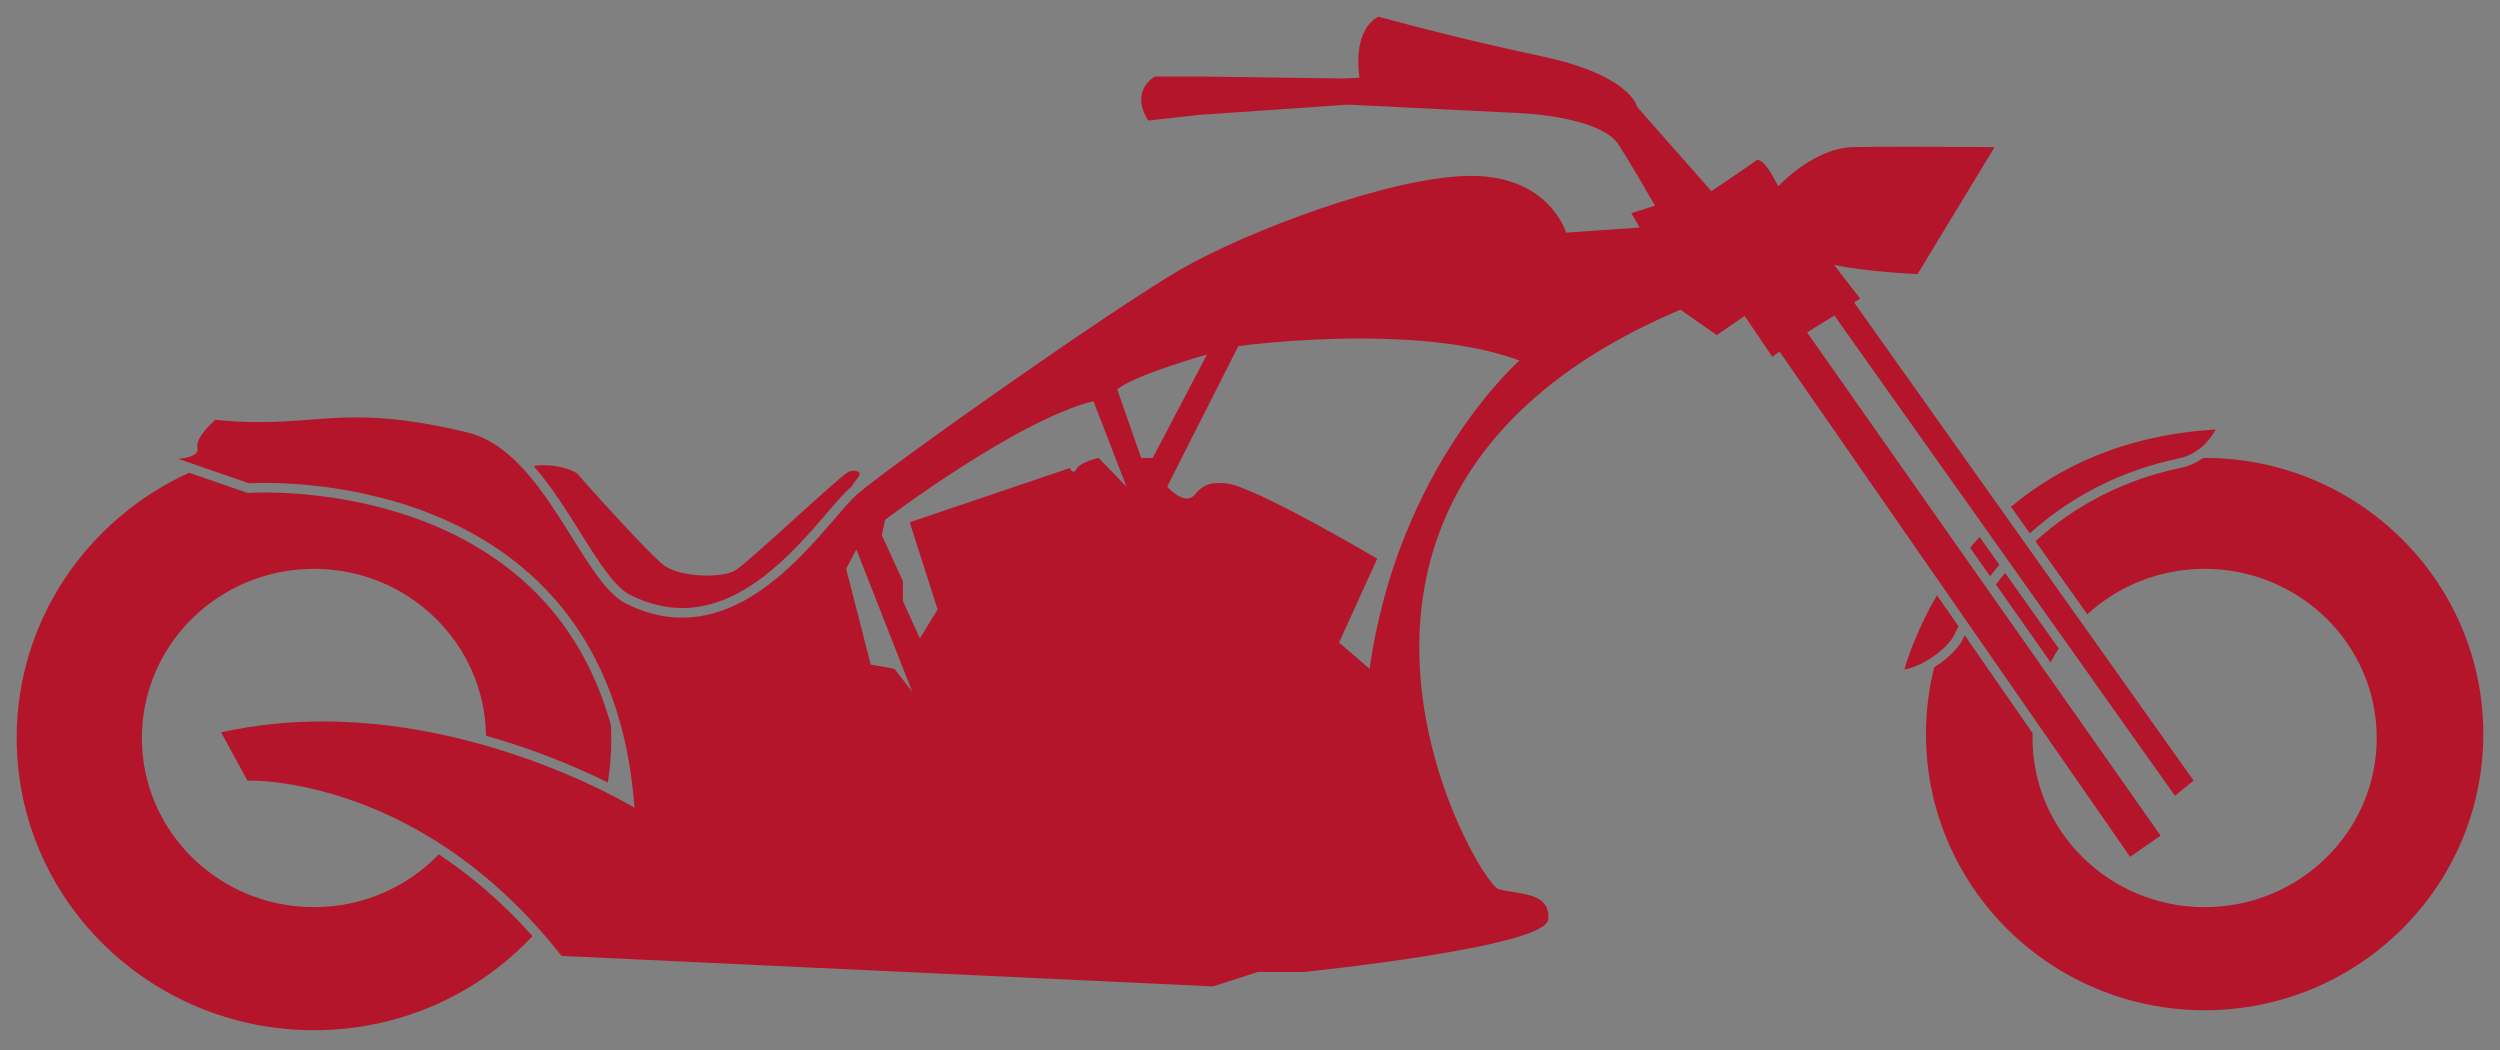
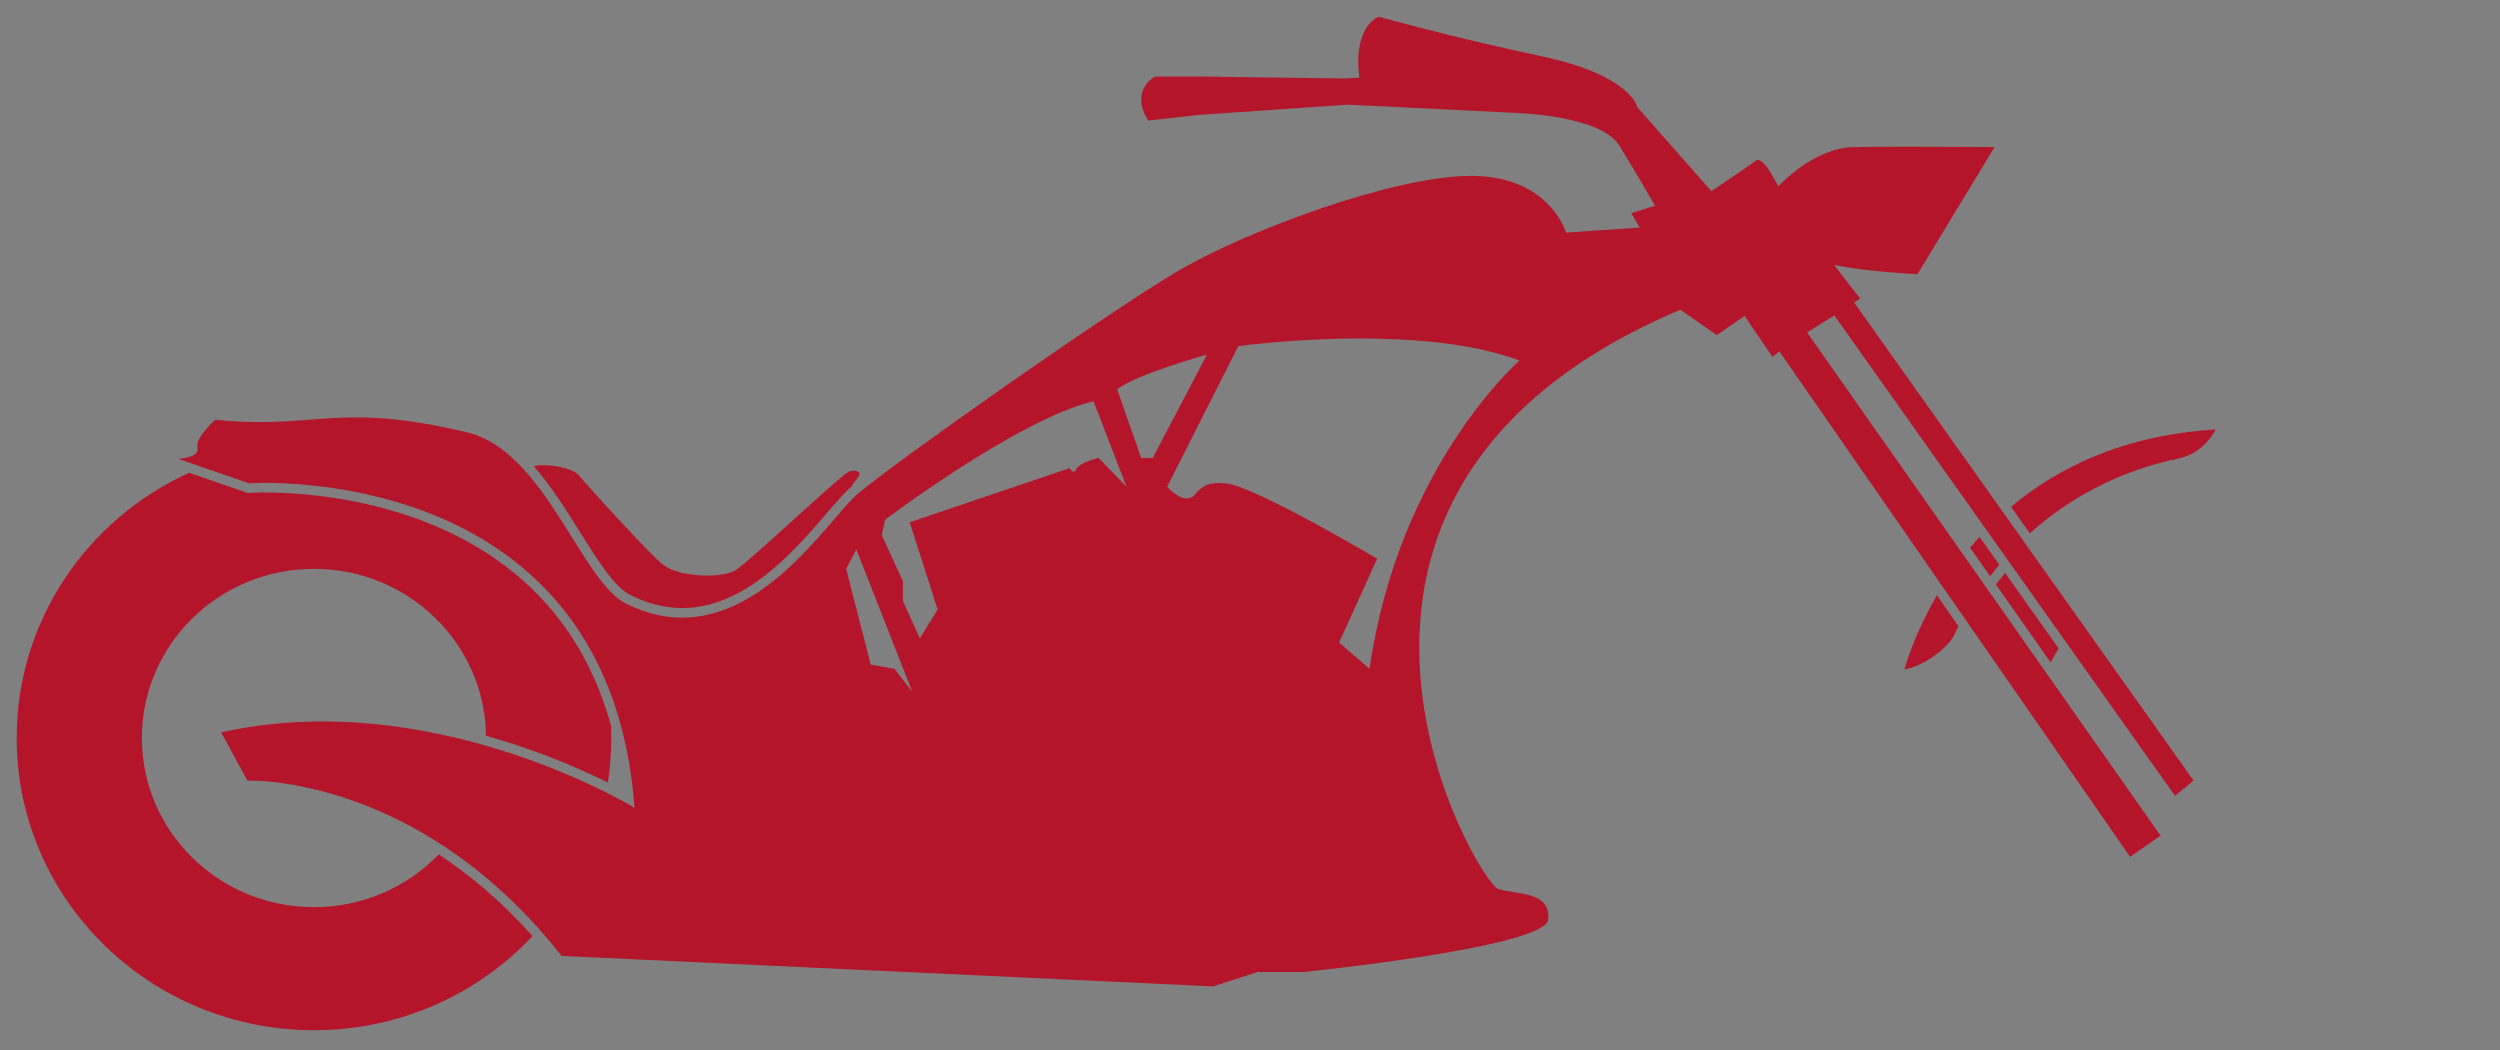
<svg xmlns="http://www.w3.org/2000/svg" version="1.1" x="0px" y="0px" width="212.6px" height="89.291px" viewBox="0 0 212.6 89.291" enable-background="new 0 0 212.6 89.291" xml:space="preserve">
  <rect x="0" y="0" width="212.6" height="89.291" fill="#808080" stroke="none" />
  <g id="Layer_1">
</g>
  <g id="titel">
    <polygon fill="#CFD1D2" points="205.189,-17.188 -13.885,-17.188 -14.103,-90.854 204.974,-90.854  " />
    <polygon fill="#B5152B" points="59.856,-33.271 11.279,-33.271 11.23,-74.771 59.808,-74.771  " />
-     <polygon points="118.856,-33.271 70.279,-33.271 70.23,-74.771 118.809,-74.771  " />
    <polygon fill="#FFFFFF" points="179.856,-33.271 131.279,-33.271 131.23,-74.771 179.809,-74.771  " />
  </g>
  <g id="Layer_2_copy_2">
    <g>
      <g>
        <path fill="#B5152B" d="M183.736,71.062l-30.062-42.794l2.32-1.438l28.967,40.848l1.584-1.296l-28.872-40.663l0.521-0.33     c0,0-1.095-1.376-2.216-2.864c2.744,0.599,7.089,0.787,7.089,0.787l6.554-10.803c0,0-3.841-0.032-7.405-0.032     c-1.781,0-3.493,0.008-4.622,0.032c-3.385,0.072-6.338,3.312-6.338,3.312c-0.005,0.008-0.009,0.016-0.015,0.024     c-0.116-0.195-0.219-0.373-0.301-0.528c-0.75-1.426-1.213-1.711-1.463-1.711c-0.166,0-0.238,0.126-0.238,0.126     s-1.908,1.321-3.698,2.526L139.227,9.1c0,0-0.479-2.689-8.162-4.321c-7.682-1.632-13.827-3.361-13.827-3.361     s-2.21,0.792-1.634,5.185l-1.225,0.072l-12.411-0.168h-3.745c0,0-2.209,1.152-0.576,3.745l4.321-0.48l12.677-0.873l14.486,0.715     c0,0,6.999,0.229,8.561,2.75c1.193,1.93,2.279,3.783,3.052,5.128l-2.021,0.634l0.72,1.225l-6.266,0.432     c0,0-1.368-4.754-7.922-4.826c-0.05-0.001-0.101-0.001-0.15-0.001c-6.594,0-18.98,4.636-24.769,7.995     c-5.834,3.385-24.632,16.637-27.441,19.086c-2.33,2.032-7.537,10.486-14.88,10.486c-1.507,0-3.103-0.354-4.782-1.194     c-3.816-1.91-6.914-12.965-13.467-14.55c-4.176-1.008-7.047-1.284-9.467-1.284c-2.912,0-5.17,0.4-8.252,0.4     c-1.117,0-2.341-0.052-3.744-0.195c0,0-1.729,1.512-1.514,2.376c0.217,0.864-1.656,0.937-1.656,0.937l6.051,2.089     c0,0,0.492-0.035,1.356-0.035c0.087,0,0.177,0,0.271,0c0.029,0.001,0.06,0.002,0.089,0.002c0.065,0,0.132,0.001,0.2,0.001     c0.039,0.001,0.08,0.002,0.119,0.003c0.064,0.001,0.128,0.003,0.193,0.004c0.045,0.001,0.091,0.003,0.137,0.004     c0.064,0.002,0.131,0.005,0.196,0.007c0.05,0.002,0.099,0.003,0.149,0.005c0.074,0.003,0.152,0.007,0.229,0.01     c0.061,0.003,0.12,0.004,0.181,0.008c0.1,0.004,0.199,0.01,0.301,0.016c0.062,0.004,0.128,0.008,0.191,0.012     c0.065,0.004,0.131,0.007,0.197,0.011c0.07,0.005,0.143,0.01,0.215,0.016c0.062,0.004,0.123,0.009,0.186,0.013     c0.078,0.006,0.158,0.012,0.239,0.02c0.056,0.004,0.112,0.009,0.169,0.014c0.088,0.007,0.176,0.015,0.266,0.023     c0.043,0.004,0.088,0.009,0.132,0.014c0.343,0.033,0.7,0.07,1.068,0.115c0.034,0.004,0.067,0.008,0.101,0.012     c0.115,0.015,0.23,0.029,0.348,0.044c0.04,0.006,0.081,0.012,0.122,0.017c0.118,0.016,0.237,0.032,0.357,0.049     c0.036,0.005,0.073,0.011,0.11,0.017c0.129,0.019,0.258,0.038,0.389,0.059c0.011,0.002,0.021,0.003,0.031,0.005     c0.604,0.095,1.232,0.208,1.878,0.341c0.015,0.004,0.028,0.006,0.044,0.01c0.154,0.032,0.31,0.065,0.467,0.099     c0.014,0.003,0.027,0.007,0.042,0.01c7.061,1.562,16.015,5.6,20.342,15.874c1.273,3.024,2.149,6.585,2.454,10.787     c0,0-0.863-0.528-2.408-1.302l0,0c-0.011-0.006-0.023-0.012-0.035-0.018c-0.111-0.056-0.228-0.112-0.346-0.171     c-0.025-0.012-0.049-0.024-0.074-0.036c-0.133-0.065-0.271-0.133-0.414-0.201c-0.02-0.009-0.037-0.018-0.057-0.026     c-0.137-0.065-0.277-0.131-0.422-0.199c-0.016-0.008-0.031-0.015-0.048-0.023c-0.158-0.073-0.321-0.148-0.487-0.225     c-0.016-0.007-0.033-0.015-0.049-0.022c-0.168-0.077-0.342-0.154-0.518-0.231c-0.002-0.002-0.004-0.002-0.004-0.003     c-0.185-0.081-0.373-0.163-0.566-0.246c-0.01-0.005-0.02-0.01-0.03-0.014c-0.388-0.167-0.794-0.335-1.216-0.507     c-0.006-0.002-0.011-0.004-0.016-0.006c-4.877-1.969-11.982-4.108-19.826-4.108c-2.807,0-5.705,0.274-8.631,0.926l2.232,4.105     c0,0,0.07-0.003,0.203-0.003c1.287,0,8.492,0.255,16.635,5.663l0,0c0.321,0.214,0.645,0.436,0.968,0.664     c0.011,0.008,0.021,0.014,0.03,0.021c0.32,0.228,0.643,0.465,0.965,0.709c0.009,0.006,0.018,0.013,0.026,0.02     c1.983,1.506,3.997,3.332,5.974,5.544l0,0c0.645,0.722,1.285,1.483,1.92,2.29l55.385,2.594l3.817-1.226h3.889     c0,0,20.599-2.088,20.814-4.465s-2.521-2.09-4.249-2.593c-1.729-0.505-21.247-33.706,15.484-49.263l3.097,2.161l2.366-1.628     l2.362,3.474l0.602-0.453l29.816,42.972L183.736,71.062z M76.064,56.874l-2.018-0.359l-2.088-8.139l0.864-1.652l4.753,12.096     L76.064,56.874z M93.421,38.94c0,0-1.585,0.36-1.872,0.937c-0.089,0.176-0.178,0.238-0.258,0.238c-0.181,0-0.318-0.31-0.318-0.31     L77.36,44.415l2.376,7.418l-1.512,2.448l-1.44-3.168v-1.694l-1.8-3.924l0.287-1.296c0,0,11.236-8.499,17.717-10.083l2.81,7.274     L93.421,38.94z M97.045,38.94l-2.039-5.834c1.656-1.296,7.634-2.952,7.634-2.952l-4.608,8.786H97.045z M116.468,56.874     l-2.593-2.232l3.241-7.13c0,0-10.587-6.266-12.892-6.409c-0.205-0.014-0.414-0.029-0.623-0.029c-0.65,0-1.316,0.146-1.971,0.965     c-0.203,0.254-0.443,0.352-0.693,0.352c-0.799,0-1.683-1-1.683-1l6.05-11.956c0,0,4.682-0.649,10.359-0.649     c4.504,0,9.634,0.408,13.552,1.874C129.216,30.658,118.917,39.661,116.468,56.874z" />
        <path fill="#B5152B" d="M53.599,50.599c1.472,0.736,2.958,1.109,4.416,1.109c5.354,0,9.544-4.869,12.316-8.091     c0.821-0.955,1.472-1.709,2.026-2.195c0.024-0.021,0.052-0.043,0.078-0.065c0.112-0.222,0.281-0.438,0.445-0.628     c0.176-0.206,0.25-0.396,0.199-0.508c-0.043-0.093-0.207-0.194-0.465-0.194c-0.158,0-0.326,0.039-0.484,0.113     c-0.366,0.181-2.764,2.35-4.69,4.094c-2.732,2.473-4.428,3.993-4.931,4.28c-0.48,0.275-1.35,0.433-2.385,0.433     c-0.577,0-2.547-0.064-3.68-0.884c-1.076-0.778-6.665-6.947-7.221-7.652c-0.357-0.455-1.754-0.852-2.988-0.852     c-0.376,0-0.651,0.039-0.843,0.087c1.483,1.693,2.755,3.722,3.946,5.627C50.836,47.665,52.25,49.924,53.599,50.599z" />
        <path fill="#B5152B" d="M37.312,72.659c-2.667,2.761-6.434,4.484-10.611,4.484c-8.082,0-14.635-6.44-14.635-14.383     c0-7.945,6.553-14.385,14.635-14.385c8.017,0,14.524,6.337,14.629,14.192c1.922,0.543,3.646,1.132,5.103,1.687     c2.147,0.818,3.93,1.631,5.261,2.29c0.191-1.235,0.291-2.498,0.291-3.785c0-0.352-0.009-0.7-0.023-1.048     c-1.971-7.134-6.18-12.452-12.574-15.854c-6.739-3.587-14.026-3.975-16.847-3.975c-0.819,0-1.295,0.032-1.3,0.033l-0.166,0.012     l-0.158-0.055l-4.837-1.669C7.422,44.148,1.418,52.765,1.418,62.76c0,13.724,11.319,24.85,25.283,24.85     c7.35,0,13.965-3.082,18.585-8.004C42.643,76.639,39.926,74.378,37.312,72.659z" />
-         <path fill="#B5152B" d="M187.482,38.94c-0.039,0-0.076,0.003-0.114,0.003c-0.531,0.376-1.178,0.69-1.965,0.854     c-4.678,0.968-8.889,3.131-12.31,6.228l4.412,6.215c2.613-2.396,6.12-3.865,9.977-3.865c8.082,0,14.634,6.439,14.634,14.385     c0,7.943-6.552,14.383-14.634,14.383c-8.083,0-14.636-6.44-14.636-14.383c0-0.137,0.008-0.271,0.011-0.407l-5.776-8.327     c-0.055,0.112-0.112,0.222-0.165,0.333c-0.37,0.778-1.331,1.697-2.431,2.385c-0.458,1.819-0.702,3.722-0.702,5.682     c0,12.971,10.61,23.485,23.699,23.485c13.088,0,23.699-10.515,23.699-23.485C211.182,49.456,200.57,38.94,187.482,38.94z" />
        <path fill="#B5152B" d="M175.069,55.141l-4.555-6.423c-0.268,0.323-0.529,0.651-0.783,0.988l4.657,6.629     C174.598,55.925,174.825,55.527,175.069,55.141z" />
        <path fill="#B5152B" d="M185.238,38.998c1.812-0.376,2.767-1.698,3.183-2.473c-7.922,0.47-13.53,3.328-17.406,6.573l1.602,2.257     C176.131,42.196,180.447,39.99,185.238,38.998z" />
        <path fill="#B5152B" d="M167.539,46.583l1.701,2.423c0.255-0.333,0.516-0.66,0.785-0.979l-1.681-2.369     C168.062,45.968,167.794,46.277,167.539,46.583z" />
        <path fill="#B5152B" d="M166.178,54.009c0.121-0.251,0.244-0.501,0.371-0.749l-1.831-2.639c-1.654,2.839-2.47,5.278-2.77,6.305     C163.486,56.701,165.644,55.136,166.178,54.009z" />
      </g>
    </g>
  </g>
</svg>